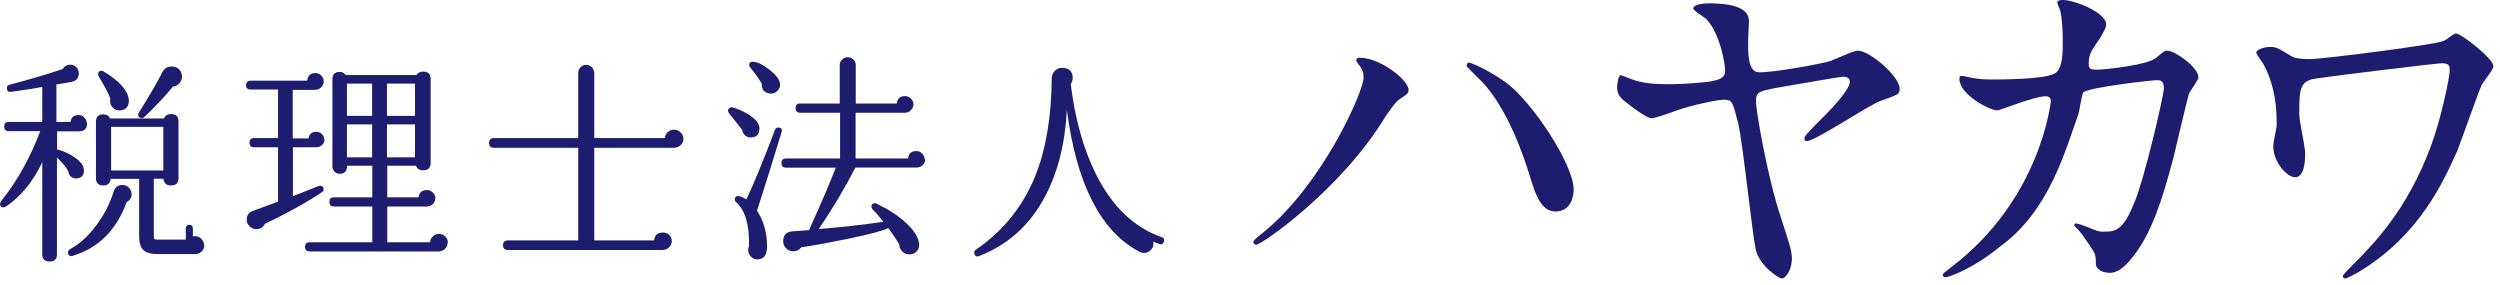
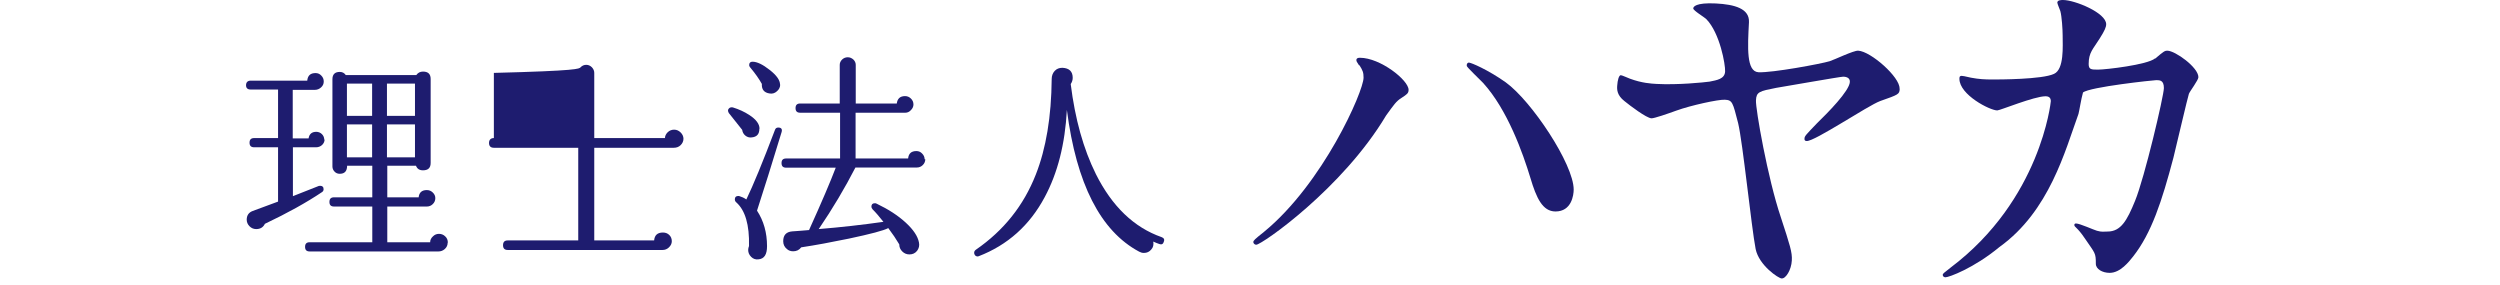
<svg xmlns="http://www.w3.org/2000/svg" width="202" height="23" viewBox="0 0 202 23" fill="none">
  <path d="M109.812 5.279C109.623 4.999 109.596 4.946 109.596 4.853C109.596 4.707 109.717 4.667 109.879 4.667C111.523 4.667 113.814 6.475 113.814 7.26C113.814 7.539 113.666 7.632 113.261 7.898C112.803 8.177 112.614 8.483 111.995 9.334C108.464 15.252 101.942 19.773 101.511 19.773C101.323 19.773 101.269 19.613 101.269 19.56C101.269 19.44 101.363 19.347 102.131 18.735C106.901 14.826 110.176 7.38 110.176 6.276C110.176 5.85 110.108 5.691 109.839 5.265L109.812 5.279Z" fill="#1E1C6F" />
  <path d="M118.719 5.066C118.867 5.066 120.187 5.611 121.656 6.648C123.745 8.151 127.154 13.27 127.154 15.318C127.154 15.77 126.979 17.087 125.685 17.087C124.634 17.087 124.136 15.983 123.664 14.401C123.044 12.353 121.804 8.869 119.837 6.702C119.635 6.489 118.517 5.425 118.517 5.332C118.49 5.212 118.543 5.053 118.719 5.053V5.066Z" fill="#1E1C6F" />
  <path d="M153.497 7.18C153.47 7.606 153.443 7.632 151.921 8.164C150.91 8.537 146.625 11.435 145.978 11.395C145.857 11.395 145.79 11.329 145.803 11.209C145.803 10.996 145.911 10.903 146.8 9.973C147.69 9.108 149.428 7.353 149.468 6.622C149.495 6.223 149.051 6.196 148.929 6.196C148.687 6.196 144.105 7.007 143.512 7.1C142.165 7.366 141.909 7.42 141.882 8.111C141.842 8.776 142.825 14.401 143.89 17.552C144.631 19.826 144.82 20.384 144.779 21.049C144.739 21.807 144.294 22.525 143.957 22.499C143.715 22.499 142.125 21.448 141.855 20.118C141.518 18.39 140.817 11.502 140.44 9.946C140.009 8.271 139.982 8.084 139.362 8.058C138.837 8.031 136.627 8.51 135.454 8.935C134.794 9.175 133.649 9.574 133.433 9.56C133.029 9.534 131.722 8.55 131.25 8.164C130.657 7.699 130.644 7.247 130.671 6.914C130.698 6.489 130.806 6.063 130.967 6.077C131.062 6.077 131.601 6.329 131.695 6.356C132.665 6.715 133.406 6.755 133.837 6.781C135.562 6.874 137.637 6.662 138.136 6.595C138.729 6.476 139.362 6.382 139.389 5.771C139.416 5.226 138.971 2.686 137.88 1.556C137.732 1.396 136.802 0.851 136.815 0.678C136.815 0.558 136.991 0.199 138.635 0.279C140.184 0.359 141.37 0.705 141.316 1.795C141.208 3.843 141.1 5.784 142.084 5.837C143.203 5.89 147.137 5.159 147.838 4.946C148.188 4.84 149.778 4.069 150.142 4.095C151.166 4.149 153.524 6.236 153.484 7.154L153.497 7.18Z" fill="#1E1C6F" />
  <path d="M174.141 4.734C174.828 4.149 174.909 4.096 175.125 4.096C175.744 4.096 177.631 5.439 177.631 6.236C177.631 6.476 176.944 7.367 176.863 7.579C176.796 7.726 175.771 12.114 175.61 12.752C174.68 16.262 173.844 18.829 172.362 20.717C172.025 21.142 171.325 22.047 170.462 22.047C169.869 22.047 169.344 21.741 169.344 21.315C169.344 20.411 169.29 20.491 168.468 19.281C167.835 18.337 167.606 18.363 167.606 18.177C167.606 18.058 167.7 18.058 167.754 18.058C168.037 18.058 169.182 18.576 169.425 18.643C169.856 18.762 169.937 18.709 170.287 18.709C171.365 18.709 171.864 17.818 172.51 16.236C173.279 14.374 174.842 7.726 174.842 7.114C174.842 6.476 174.505 6.476 174.222 6.476C174.033 6.476 168.859 7.021 168.306 7.473C168.145 8.045 168.023 8.896 167.942 9.202C166.864 12.167 165.598 17.06 161.555 19.959C159.48 21.674 157.472 22.406 157.189 22.406C157.095 22.406 156.974 22.339 156.974 22.22C156.974 22.1 157.041 22.073 157.594 21.634C164.897 16.143 165.706 8.231 165.706 8.178C165.706 7.899 165.557 7.779 165.274 7.779C164.372 7.779 161.596 8.922 161.38 8.922C160.787 8.922 158.321 7.659 158.321 6.369C158.321 6.25 158.321 6.13 158.51 6.13C158.631 6.13 158.699 6.157 159.251 6.276C159.898 6.396 160.329 6.423 161.016 6.423C161.475 6.423 165.005 6.423 165.962 5.97C166.797 5.598 166.662 3.723 166.662 2.846C166.662 2.42 166.595 1.316 166.474 0.891C166.447 0.798 166.231 0.306 166.231 0.213C166.231 -1.98143e-07 166.568 0 166.689 0C167.646 0 170.179 1.037 170.179 1.955C170.179 2.194 170.058 2.473 169.654 3.112C169.128 3.963 168.764 4.228 168.764 5.173C168.764 5.625 168.98 5.625 169.533 5.625C170.125 5.625 173.508 5.239 174.127 4.72L174.141 4.734Z" fill="#1E1C6F" />
-   <path d="M197.385 5.106C196.954 5.106 189.098 6.05 187.077 6.356C185.783 6.542 185.783 7.327 185.783 9.188C185.783 9.92 186.255 11.741 186.255 12.406C186.255 12.805 186.255 14.321 185.446 14.321C184.732 14.321 183.681 12.991 183.681 11.887C183.681 11.555 183.708 11.435 183.897 10.518C183.991 10.066 183.951 9.973 183.951 9.72C183.951 8.005 183.546 6.329 182.859 5.133C182.792 5.013 182.307 4.401 182.307 4.242C182.307 4.029 182.927 3.79 183.425 3.79C183.897 3.79 184.112 3.909 185.029 4.468C185.244 4.614 185.487 4.774 186.673 4.774C187.602 4.774 196.644 3.643 197.439 3.311C197.628 3.244 198.275 2.699 198.436 2.699C198.84 2.699 201.468 4.72 201.468 5.359C201.468 5.638 200.66 6.582 200.538 6.821C200.201 7.553 198.8 11.608 198.49 12.313C197.439 14.64 195.553 18.869 190.877 21.794C190.419 22.073 189.664 22.499 189.489 22.499C189.368 22.499 189.3 22.406 189.3 22.312C189.3 22.193 189.893 21.608 190.23 21.275C191.834 19.653 194.475 16.98 196.388 11.887C197.25 9.627 197.938 6.183 197.938 5.731C197.938 5.399 197.938 5.119 197.385 5.119V5.106Z" fill="#1E1C6F" />
-   <path d="M7.039 9.959C7.039 10.398 6.809 10.611 6.365 10.611H4.613V12.087C4.613 12.087 4.707 12.087 4.734 12.1C5.192 12.233 5.61 12.433 6.001 12.699C6.526 13.044 6.782 13.403 6.782 13.776C6.782 14.161 6.594 14.374 6.23 14.414C6.041 14.441 5.88 14.387 5.745 14.281C5.61 14.175 5.529 14.015 5.516 13.829C5.354 13.523 5.044 13.151 4.6 12.725V20.57C4.6 20.943 4.397 21.129 4.007 21.129C3.616 21.129 3.414 20.943 3.414 20.57V13.111C2.673 14.667 1.689 15.877 0.463 16.701C0.409 16.741 0.341 16.754 0.288 16.754C0.099 16.754 0.005 16.661 0.005 16.488C0.005 16.422 0.032 16.342 0.072 16.276C1.366 14.667 2.43 12.778 3.252 10.598H0.719C0.463 10.598 0.341 10.478 0.341 10.225C0.341 9.973 0.463 9.853 0.719 9.853H3.414V7.021C2.753 7.154 1.918 7.287 0.88 7.42C0.665 7.446 0.557 7.34 0.557 7.114C0.557 6.968 0.624 6.888 0.759 6.848C2.295 6.449 3.724 6.023 5.058 5.585C5.206 5.345 5.408 5.226 5.678 5.226C5.866 5.226 6.028 5.292 6.163 5.425C6.297 5.558 6.365 5.731 6.365 5.93C6.365 6.289 6.19 6.515 5.853 6.595C5.516 6.675 5.085 6.741 4.559 6.821V9.853H5.705C5.745 9.481 5.961 9.295 6.351 9.295C6.526 9.295 6.688 9.361 6.809 9.494C6.944 9.627 7.012 9.773 7.012 9.946L7.039 9.959ZM10.636 15.677C10.636 15.97 10.502 16.182 10.232 16.329C9.41 18.589 7.955 20.052 5.853 20.677C5.758 20.717 5.678 20.703 5.597 20.637C5.529 20.57 5.489 20.491 5.489 20.398C5.489 20.291 5.543 20.212 5.637 20.145C6.392 19.746 7.092 19.121 7.739 18.257C8.399 17.406 8.871 16.475 9.181 15.491C9.289 15.132 9.531 14.946 9.895 14.946C10.097 14.946 10.273 15.012 10.407 15.159C10.556 15.305 10.623 15.464 10.623 15.664L10.636 15.677ZM16.511 19.813C16.511 20.012 16.444 20.185 16.296 20.318C16.148 20.451 15.986 20.531 15.784 20.531H12.725C12.199 20.531 11.822 20.424 11.593 20.212C11.364 19.999 11.243 19.64 11.243 19.121V14.454H8.952C8.898 14.813 8.696 14.986 8.346 14.986C7.955 14.986 7.753 14.786 7.753 14.387V9.84C7.753 9.441 7.955 9.241 8.359 9.241C8.615 9.241 8.79 9.348 8.898 9.574H13.237C13.358 9.334 13.547 9.215 13.803 9.215C14.221 9.215 14.423 9.414 14.423 9.826V14.374C14.423 14.786 14.221 14.986 13.803 14.986C13.453 14.986 13.251 14.8 13.197 14.441H12.428V19.161C12.428 19.294 12.496 19.36 12.644 19.36H15.016V18.443C15.016 18.257 15.11 18.164 15.299 18.164C15.487 18.164 15.582 18.257 15.582 18.443V19.095C15.582 19.095 15.703 19.081 15.757 19.081C15.959 19.081 16.134 19.148 16.269 19.294C16.404 19.44 16.484 19.6 16.484 19.799L16.511 19.813ZM10.407 8.058C10.434 8.297 10.38 8.497 10.259 8.656C10.138 8.816 9.949 8.909 9.693 8.922C9.464 8.922 9.275 8.869 9.127 8.709C8.965 8.563 8.898 8.377 8.898 8.164C8.898 8.111 8.898 8.045 8.912 7.965C8.75 7.513 8.426 6.914 7.968 6.156C7.941 6.103 7.928 6.05 7.928 5.997C7.928 5.811 8.022 5.718 8.197 5.718C8.251 5.718 8.305 5.731 8.359 5.771C9.639 6.529 10.326 7.287 10.407 8.058ZM13.197 13.776V10.252H8.979V13.776H13.197ZM14.585 5.744C14.665 5.877 14.706 6.023 14.706 6.183C14.706 6.382 14.638 6.555 14.504 6.715C14.369 6.874 14.194 6.968 13.978 6.994C13.291 7.832 12.523 8.643 11.674 9.441C11.62 9.494 11.553 9.534 11.472 9.534C11.27 9.534 11.162 9.441 11.162 9.268C11.162 9.215 11.175 9.162 11.216 9.108C12.105 7.686 12.738 6.595 13.129 5.811C13.277 5.518 13.533 5.372 13.884 5.372C14.18 5.372 14.409 5.492 14.585 5.744Z" fill="#1E1C6F" />
  <path d="M26.227 11.263C26.227 11.435 26.159 11.582 26.025 11.715C25.89 11.834 25.728 11.901 25.54 11.901H23.667V15.85C24.515 15.518 25.203 15.239 25.755 15.026C25.796 15.026 25.823 15.012 25.863 15.012C26.052 15.012 26.146 15.105 26.146 15.292C26.146 15.385 26.105 15.464 26.025 15.518C24.758 16.369 23.222 17.22 21.403 18.084C21.268 18.363 21.039 18.51 20.702 18.51C20.486 18.51 20.311 18.43 20.163 18.284C20.015 18.137 19.934 17.951 19.934 17.752C19.934 17.406 20.096 17.166 20.419 17.047C21.295 16.728 21.982 16.475 22.467 16.289V11.901H20.54C20.284 11.901 20.163 11.781 20.163 11.529C20.163 11.276 20.284 11.156 20.54 11.156H22.467V7.234H20.257C20.001 7.234 19.88 7.114 19.88 6.888C19.88 6.662 20.001 6.516 20.257 6.516H24.825C24.866 6.103 25.081 5.904 25.499 5.904C25.674 5.904 25.836 5.97 25.957 6.103C26.092 6.236 26.159 6.396 26.159 6.582C26.159 6.768 26.092 6.928 25.944 7.061C25.796 7.194 25.634 7.26 25.445 7.26H23.653V11.183H24.933C24.987 10.824 25.203 10.651 25.553 10.651C25.728 10.651 25.89 10.717 26.011 10.837C26.133 10.957 26.2 11.116 26.2 11.289L26.227 11.263ZM36.171 19.613C36.171 19.813 36.09 19.985 35.942 20.119C35.794 20.252 35.619 20.318 35.417 20.318H25.027C24.771 20.318 24.65 20.198 24.65 19.946C24.65 19.693 24.771 19.573 25.027 19.573H30.081V16.688H26.995C26.739 16.688 26.618 16.568 26.618 16.316C26.618 16.063 26.739 15.943 26.995 15.943H30.081V13.39H28.046C28.046 13.829 27.844 14.042 27.453 14.042C27.291 14.042 27.143 13.989 27.035 13.869C26.927 13.762 26.86 13.616 26.86 13.457V6.396C26.86 6.01 27.062 5.811 27.453 5.811C27.655 5.811 27.817 5.891 27.938 6.063H33.638C33.773 5.877 33.948 5.784 34.177 5.784C34.595 5.784 34.797 5.984 34.797 6.383V13.164C34.797 13.563 34.595 13.762 34.177 13.762C33.894 13.762 33.705 13.643 33.611 13.39H31.293V15.943H33.827C33.867 15.558 34.083 15.358 34.487 15.358C34.676 15.358 34.837 15.425 34.972 15.558C35.107 15.691 35.174 15.837 35.174 16.01C35.174 16.196 35.107 16.355 34.972 16.488C34.837 16.621 34.676 16.688 34.487 16.688H31.293V19.573H34.756C34.756 19.387 34.837 19.228 34.986 19.095C35.12 18.962 35.282 18.895 35.471 18.895C35.659 18.895 35.834 18.962 35.969 19.095C36.117 19.228 36.185 19.401 36.185 19.6L36.171 19.613ZM30.081 6.755H28.032V9.361H30.067V6.755H30.081ZM30.067 12.712V10.053H28.032V12.712H30.067ZM33.53 9.361V6.755H31.266V9.361H33.53ZM33.53 12.712V10.053H31.266V12.712H33.53Z" fill="#1E1C6F" />
-   <path d="M55.225 11.195C55.225 11.408 55.144 11.581 54.996 11.727C54.847 11.874 54.659 11.94 54.443 11.94H48.016V19.426H52.853C52.894 19.001 53.123 18.788 53.567 18.788C53.77 18.788 53.945 18.855 54.079 18.988C54.214 19.12 54.282 19.293 54.282 19.493C54.282 19.679 54.201 19.839 54.053 19.985C53.904 20.131 53.729 20.198 53.541 20.198H41.022C40.766 20.198 40.645 20.065 40.645 19.812C40.645 19.559 40.766 19.426 41.022 19.426H46.722V11.94H39.904C39.648 11.94 39.513 11.807 39.513 11.554C39.513 11.302 39.648 11.155 39.904 11.155H46.722V5.89C46.722 5.717 46.789 5.557 46.911 5.438C47.032 5.305 47.194 5.238 47.369 5.238C47.544 5.238 47.692 5.305 47.827 5.438C47.948 5.571 48.016 5.717 48.016 5.89V11.155H53.729C53.729 10.969 53.823 10.81 53.958 10.677C54.106 10.544 54.268 10.477 54.47 10.477C54.672 10.477 54.847 10.557 54.996 10.703C55.144 10.85 55.225 11.023 55.225 11.222V11.195Z" fill="#1E1C6F" />
+   <path d="M55.225 11.195C55.225 11.408 55.144 11.581 54.996 11.727C54.847 11.874 54.659 11.94 54.443 11.94H48.016V19.426H52.853C52.894 19.001 53.123 18.788 53.567 18.788C53.77 18.788 53.945 18.855 54.079 18.988C54.214 19.12 54.282 19.293 54.282 19.493C54.282 19.679 54.201 19.839 54.053 19.985C53.904 20.131 53.729 20.198 53.541 20.198H41.022C40.766 20.198 40.645 20.065 40.645 19.812C40.645 19.559 40.766 19.426 41.022 19.426H46.722V11.94H39.904C39.648 11.94 39.513 11.807 39.513 11.554C39.513 11.302 39.648 11.155 39.904 11.155V5.89C46.722 5.717 46.789 5.557 46.911 5.438C47.032 5.305 47.194 5.238 47.369 5.238C47.544 5.238 47.692 5.305 47.827 5.438C47.948 5.571 48.016 5.717 48.016 5.89V11.155H53.729C53.729 10.969 53.823 10.81 53.958 10.677C54.106 10.544 54.268 10.477 54.47 10.477C54.672 10.477 54.847 10.557 54.996 10.703C55.144 10.85 55.225 11.023 55.225 11.222V11.195Z" fill="#1E1C6F" />
  <path d="M61.356 10.411C61.356 10.837 61.154 11.063 60.736 11.103C60.547 11.129 60.372 11.076 60.224 10.956C60.076 10.837 59.995 10.677 59.968 10.491L58.89 9.135C58.89 9.135 58.823 9.015 58.823 8.935C58.823 8.855 58.863 8.789 58.944 8.722C59.025 8.669 59.119 8.656 59.227 8.683C59.699 8.829 60.143 9.028 60.547 9.294C61.1 9.653 61.369 10.026 61.369 10.398L61.356 10.411ZM63.148 10.691C62.38 13.217 61.72 15.318 61.167 17.02C61.706 17.844 61.976 18.802 61.976 19.892C61.976 20.557 61.76 20.916 61.275 20.956C61.046 20.982 60.857 20.916 60.696 20.756C60.534 20.597 60.453 20.411 60.453 20.198C60.453 20.091 60.48 19.985 60.52 19.879C60.561 18.163 60.211 16.993 59.496 16.355C59.416 16.289 59.375 16.209 59.375 16.102C59.375 15.93 59.469 15.836 59.645 15.836C59.685 15.836 59.712 15.836 59.752 15.85C59.928 15.903 60.116 15.983 60.305 16.116C60.857 14.972 61.625 13.111 62.609 10.518C62.65 10.371 62.744 10.305 62.879 10.305C63.135 10.305 63.229 10.438 63.148 10.691ZM63.04 6.834C63.04 7.047 62.946 7.233 62.771 7.379C62.596 7.539 62.394 7.592 62.178 7.552C61.733 7.486 61.531 7.22 61.558 6.781C61.329 6.369 61.019 5.93 60.628 5.465C60.574 5.411 60.534 5.332 60.534 5.252C60.534 5.079 60.628 4.986 60.803 4.986C61.167 4.986 61.639 5.212 62.191 5.651C62.757 6.09 63.027 6.489 63.027 6.834H63.04ZM74.763 12.858C74.763 13.044 74.696 13.204 74.561 13.337C74.427 13.47 74.265 13.536 74.076 13.536H69.118C68.269 15.185 67.285 16.847 66.153 18.509C67.945 18.363 69.697 18.163 71.381 17.924C71.044 17.499 70.761 17.166 70.505 16.913C70.451 16.847 70.411 16.767 70.411 16.688C70.411 16.515 70.505 16.422 70.68 16.422C70.734 16.422 70.788 16.422 70.842 16.461C71.785 16.913 72.567 17.419 73.187 17.991C73.807 18.562 74.157 19.094 74.251 19.586C74.305 19.839 74.251 20.065 74.103 20.264C73.942 20.464 73.739 20.557 73.483 20.557C73.254 20.557 73.066 20.477 72.904 20.318C72.742 20.158 72.661 19.972 72.661 19.746C72.419 19.334 72.122 18.895 71.772 18.429C71.408 18.629 70.344 18.908 68.592 19.28C67.177 19.573 65.883 19.812 64.738 19.985C64.576 20.198 64.361 20.304 64.091 20.304C63.903 20.304 63.727 20.251 63.593 20.131C63.391 19.972 63.283 19.759 63.283 19.493C63.283 19.001 63.525 18.735 64.01 18.695C64.361 18.669 64.819 18.642 65.371 18.589C66.395 16.328 67.11 14.653 67.527 13.549H63.525C63.269 13.549 63.148 13.43 63.148 13.177C63.148 12.924 63.269 12.805 63.525 12.805H67.878V9.108H64.657C64.401 9.108 64.28 8.988 64.28 8.736C64.28 8.483 64.401 8.363 64.657 8.363H67.851V5.239C67.851 5.079 67.918 4.933 68.04 4.813C68.161 4.693 68.322 4.627 68.498 4.627C68.673 4.627 68.821 4.693 68.956 4.813C69.077 4.933 69.144 5.079 69.144 5.239V8.363H72.459C72.513 7.965 72.729 7.765 73.133 7.765C73.308 7.765 73.47 7.832 73.605 7.965C73.739 8.098 73.807 8.257 73.807 8.443C73.807 8.603 73.739 8.762 73.605 8.895C73.47 9.042 73.322 9.108 73.147 9.108H69.131V12.805H73.376C73.416 12.406 73.632 12.206 74.049 12.206C74.224 12.206 74.386 12.273 74.507 12.406C74.642 12.539 74.71 12.698 74.71 12.871L74.763 12.858Z" fill="#1E1C6F" />
  <path d="M94.033 19.546C93.979 19.719 93.857 19.785 93.682 19.719C93.52 19.666 93.359 19.599 93.184 19.519C93.224 19.772 93.184 19.985 93.022 20.158C92.874 20.344 92.672 20.437 92.429 20.437C92.281 20.437 92.16 20.397 92.038 20.331C88.926 18.668 86.972 14.852 86.204 8.882C86.055 11.634 85.463 13.974 84.412 15.929C83.199 18.203 81.42 19.799 79.075 20.703C78.981 20.743 78.9 20.716 78.819 20.663C78.752 20.596 78.712 20.517 78.712 20.424C78.712 20.317 78.766 20.237 78.86 20.171C81.097 18.628 82.714 16.607 83.697 14.094C84.519 12.006 84.951 9.427 84.977 6.382C84.977 6.129 85.058 5.903 85.22 5.73C85.382 5.557 85.584 5.478 85.84 5.478C86.392 5.504 86.675 5.77 86.675 6.289C86.675 6.462 86.621 6.634 86.514 6.794C86.864 9.613 87.538 12.033 88.548 14.068C89.855 16.674 91.621 18.376 93.857 19.16C94.046 19.227 94.113 19.36 94.033 19.533V19.546Z" fill="#1E1C6F" />
</svg>